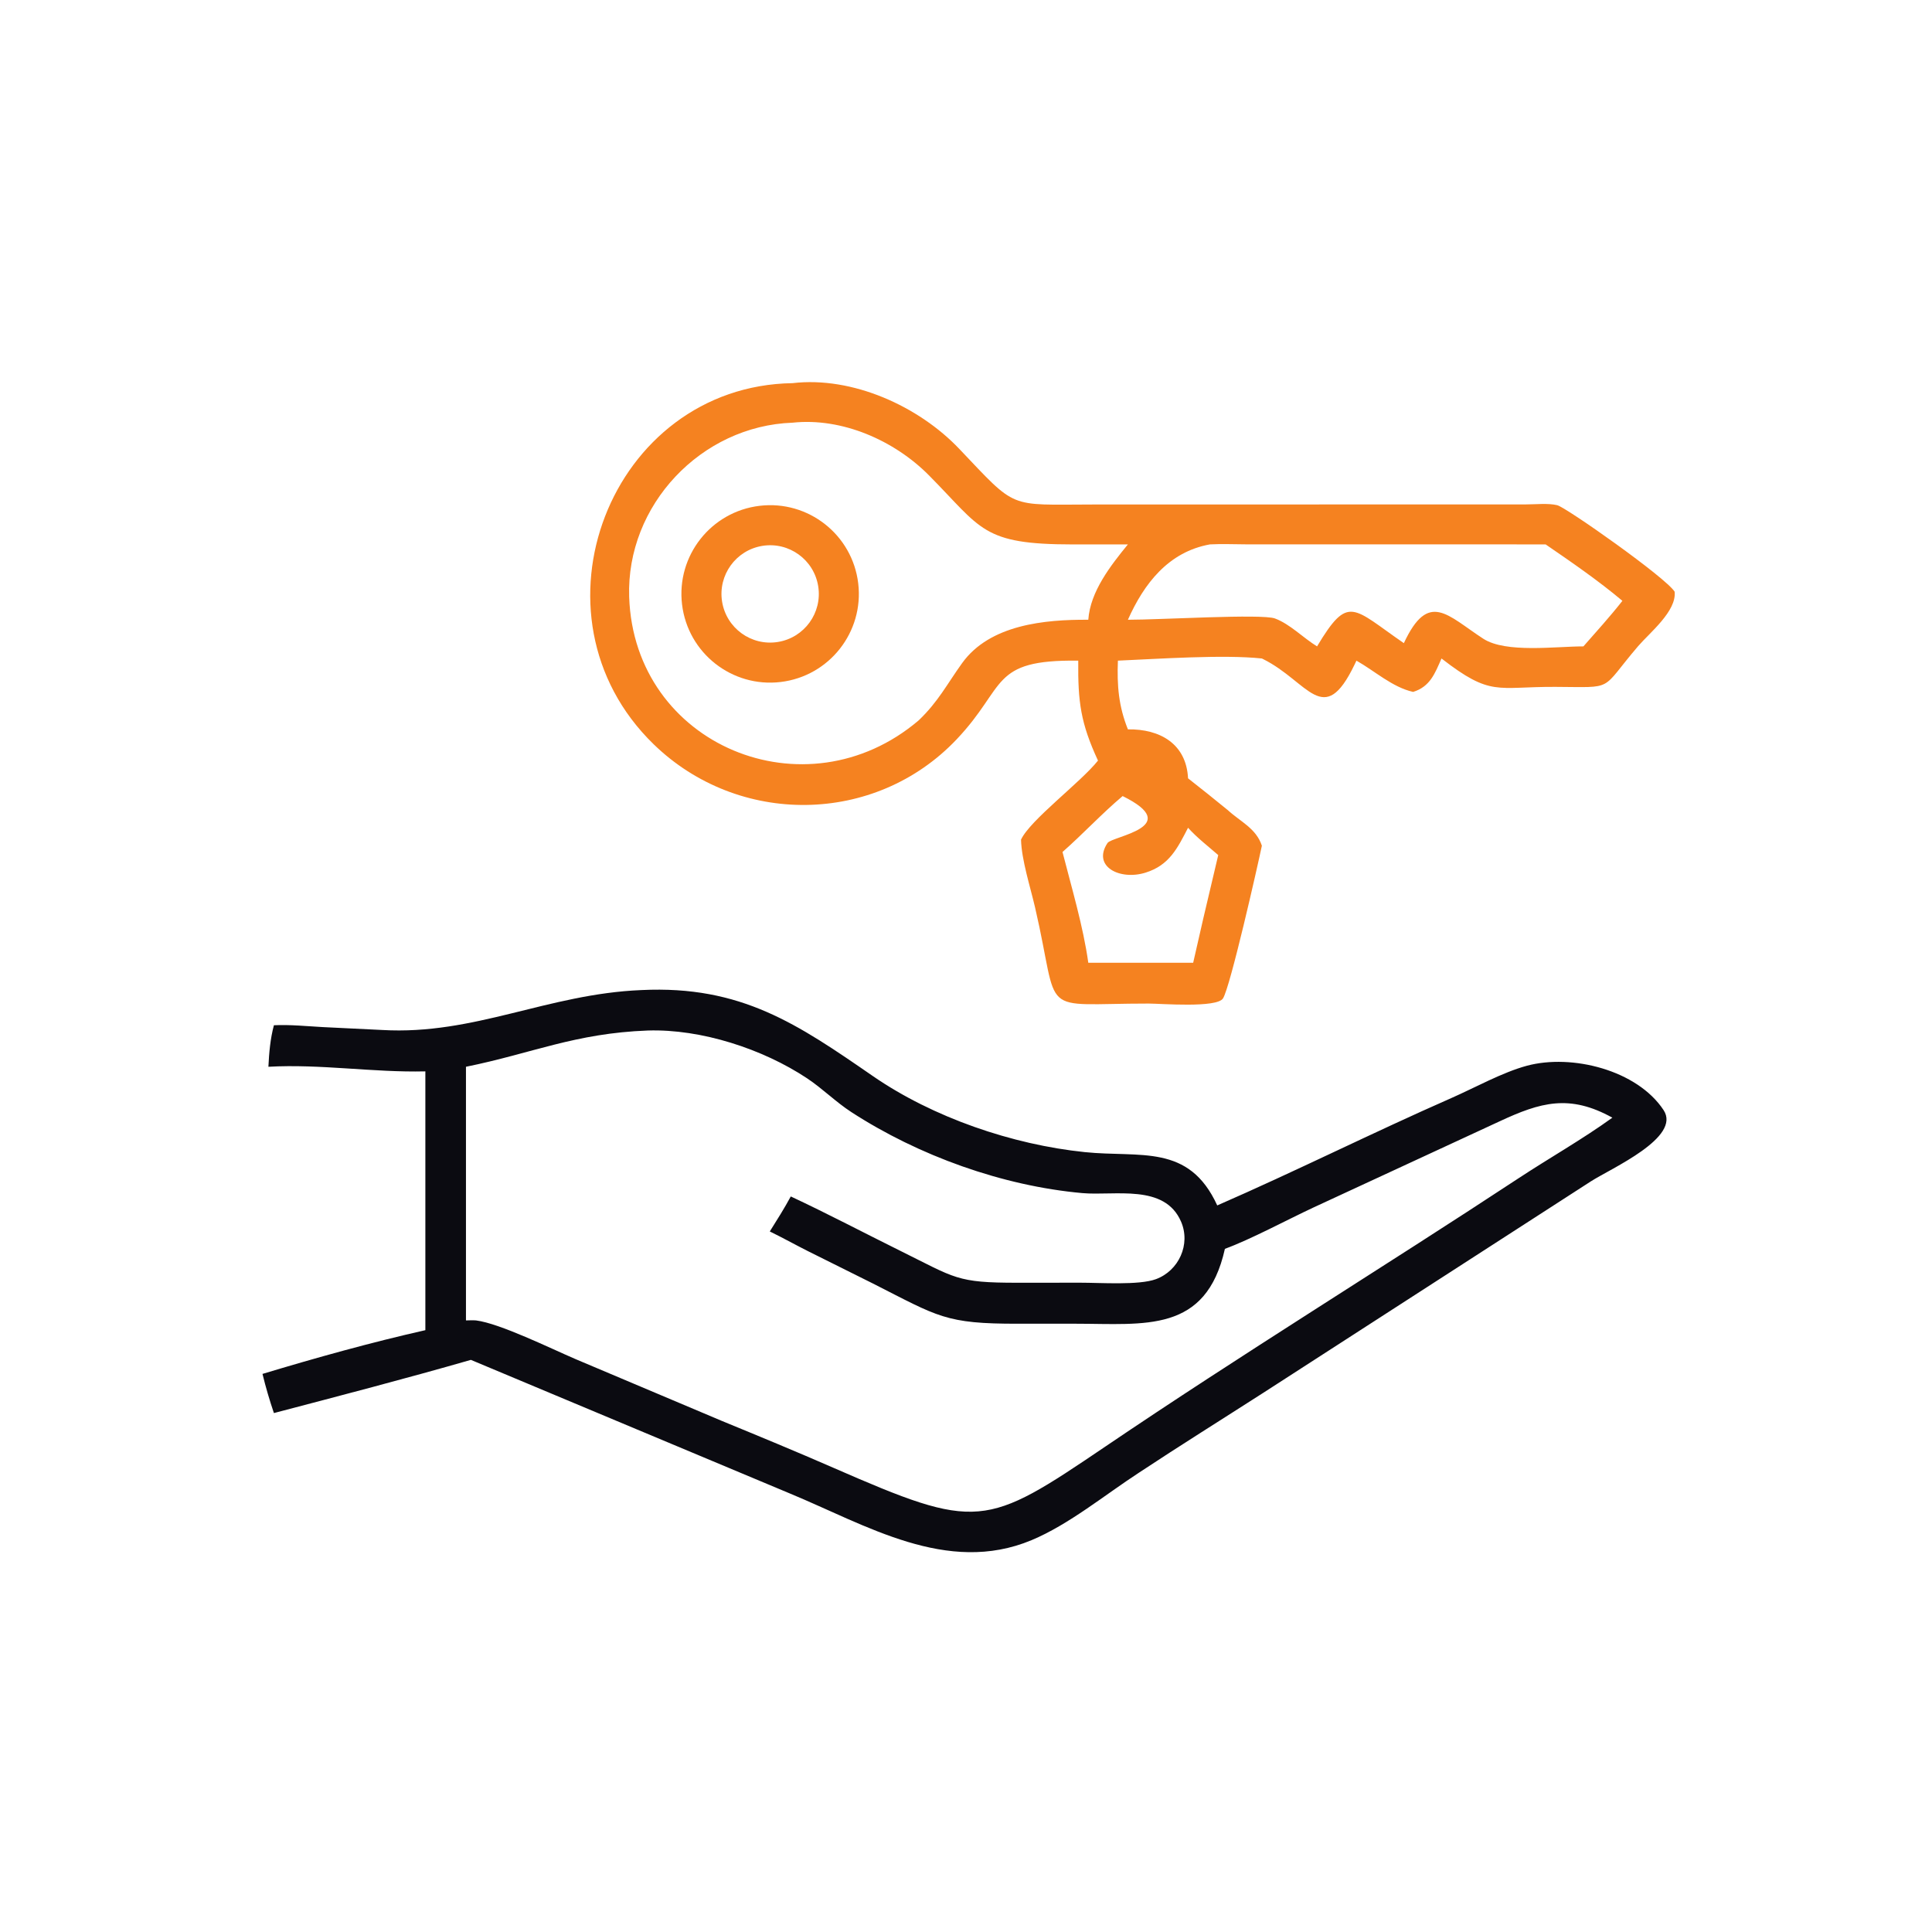
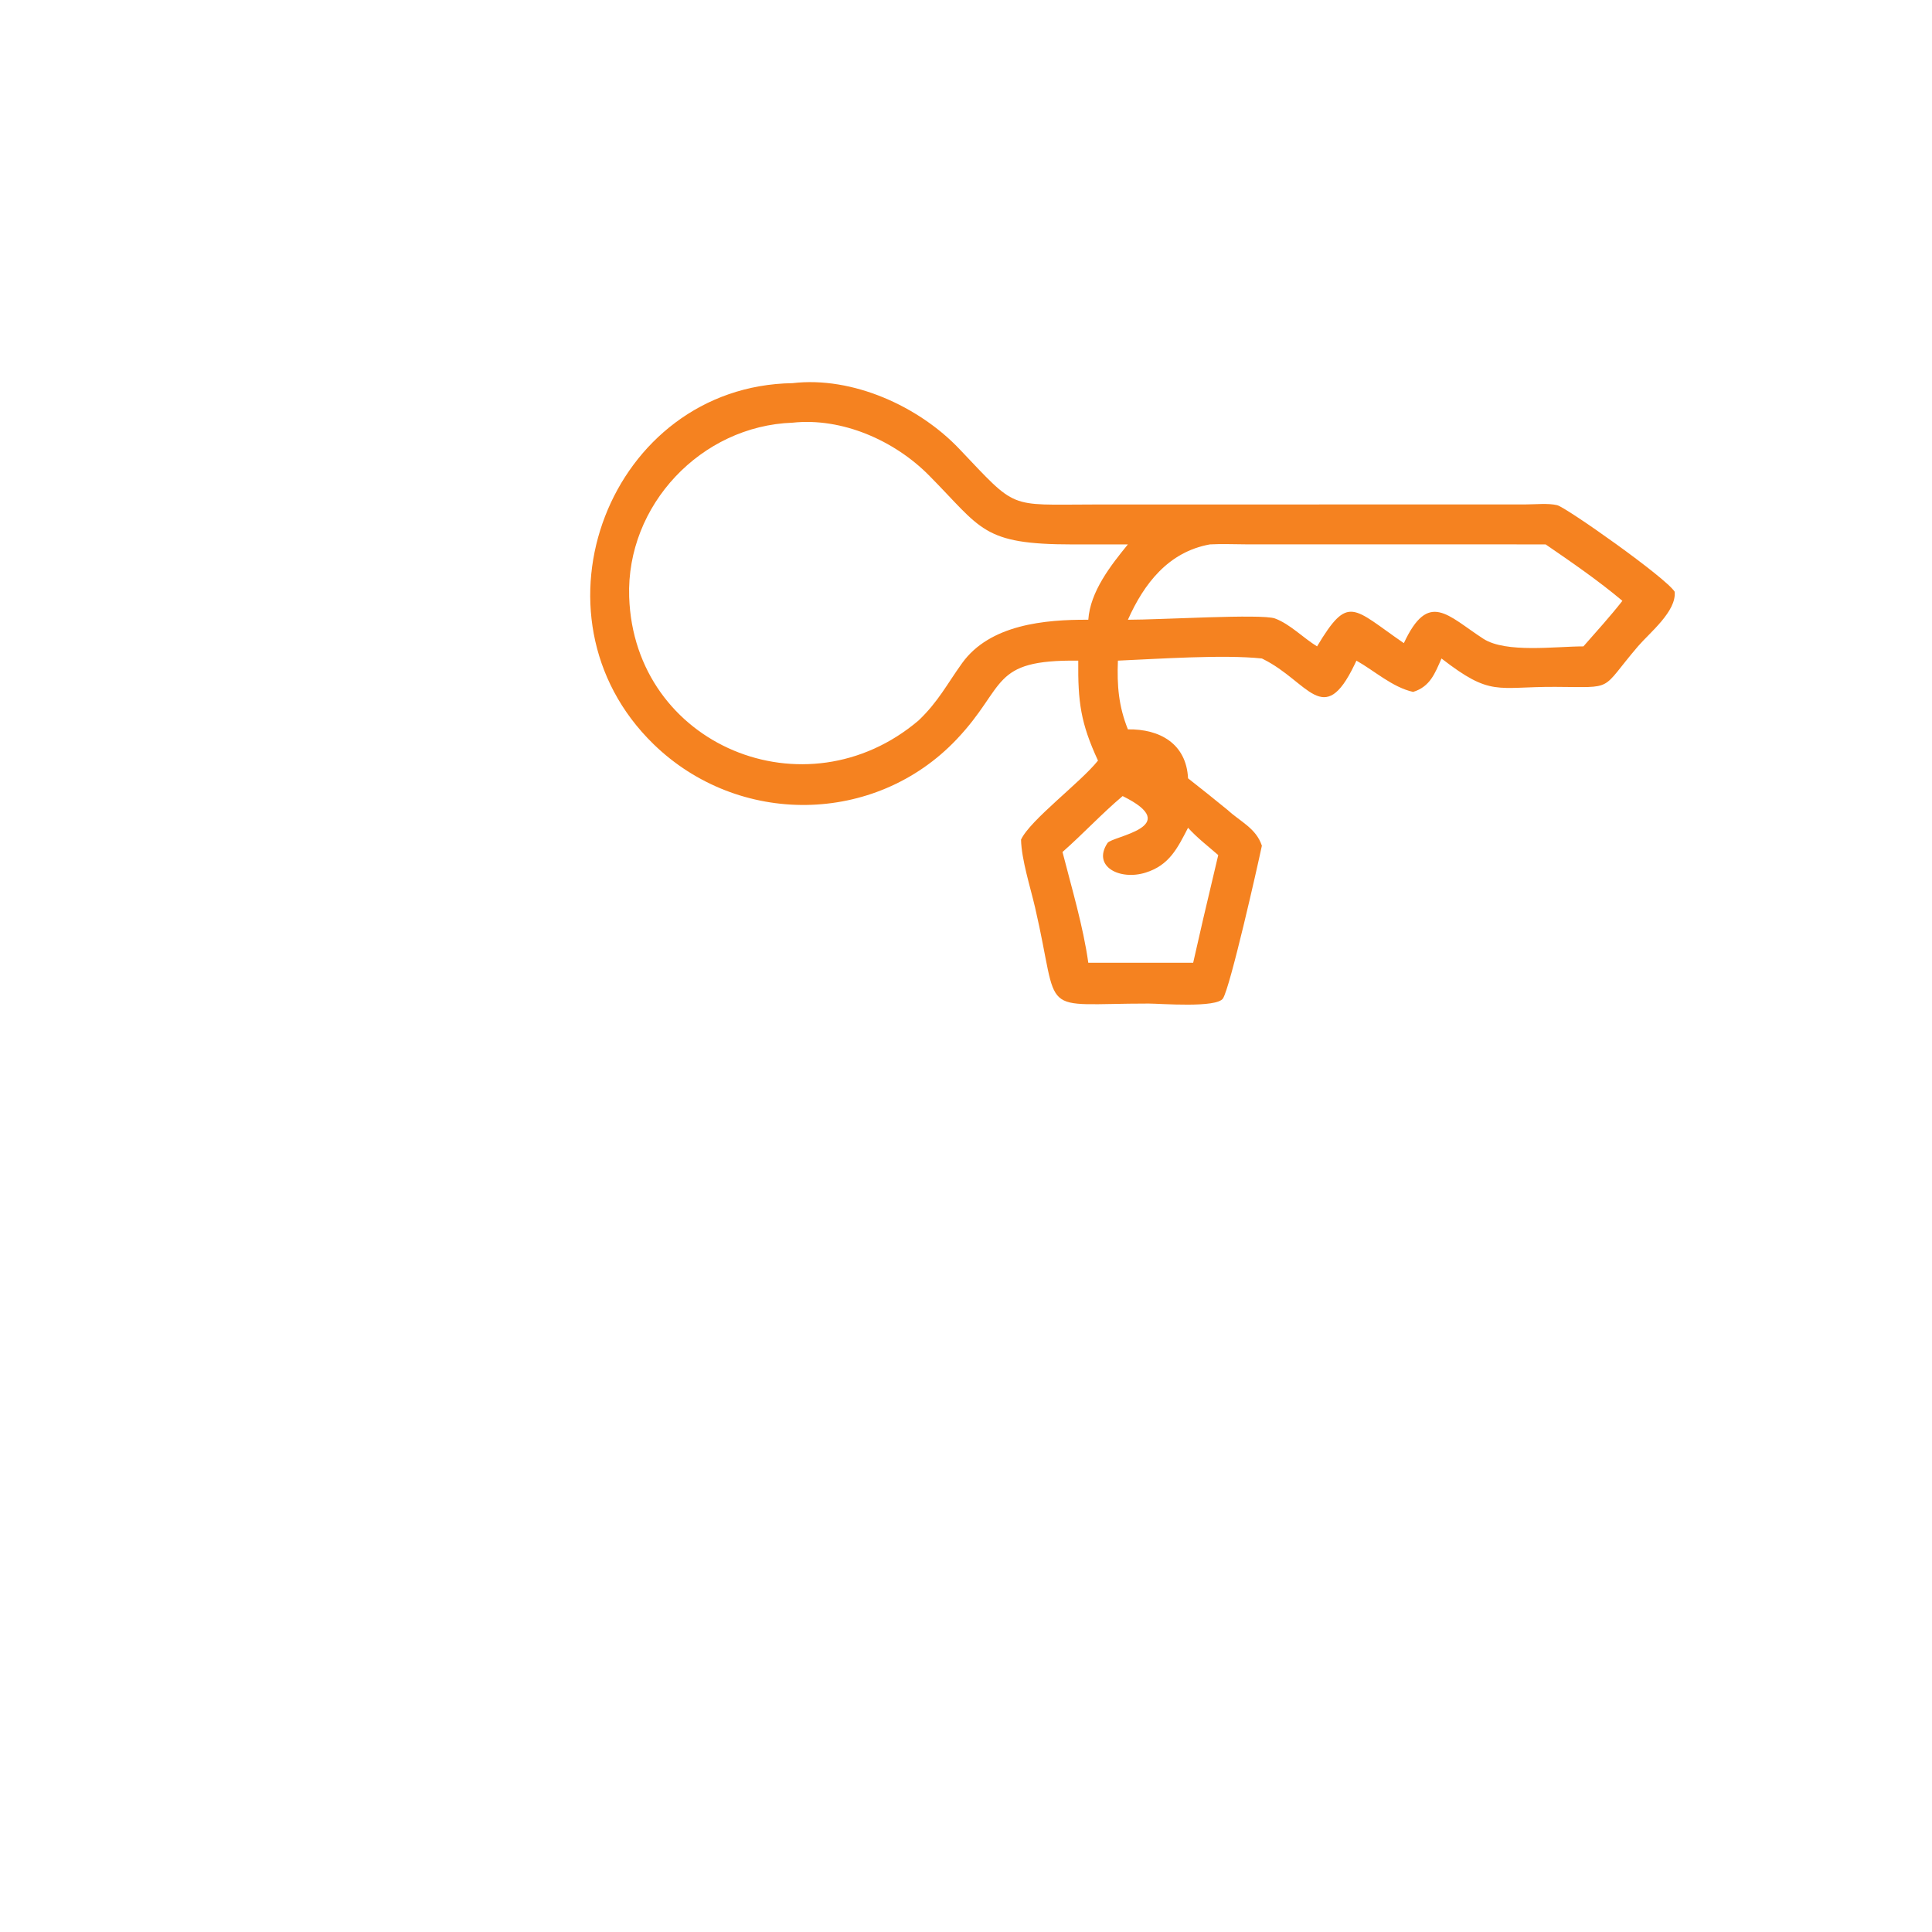
<svg xmlns="http://www.w3.org/2000/svg" width="120" height="120" viewBox="0 0 120 120" fill="none">
  <path d="M66.972 41.034C61.46 40.966 62.562 42.609 59.416 45.925C54.344 51.272 45.855 51.336 40.598 46.226C32.362 38.221 37.908 23.973 49.227 23.798C52.95 23.362 57.068 25.233 59.587 27.885C63.19 31.677 62.573 31.342 67.842 31.336L94.793 31.33C95.382 31.33 96.153 31.243 96.719 31.378C97.271 31.51 103.474 35.879 104.015 36.752C104.145 37.964 102.459 39.303 101.748 40.133C99.334 42.952 100.371 42.679 96.593 42.663C92.933 42.648 92.619 43.289 89.534 40.9C89.129 41.82 88.828 42.651 87.771 42.976C86.485 42.688 85.391 41.676 84.251 41.034L84.128 41.291C82.204 45.282 81.278 42.34 78.452 40.936L78.377 40.9C75.987 40.643 71.865 40.93 69.435 41.034C69.375 42.584 69.477 43.855 70.056 45.302C72.039 45.271 73.685 46.194 73.792 48.343C74.622 48.993 75.444 49.65 76.259 50.317C77.042 51.038 78.022 51.447 78.377 52.529C78.098 53.857 76.418 61.285 75.964 62.011C75.581 62.622 72.085 62.333 71.35 62.333C64.32 62.33 65.893 63.278 64.29 56.364C63.996 55.095 63.448 53.402 63.418 52.152C63.98 50.932 67.13 48.59 68.198 47.241C67.116 44.901 66.949 43.593 66.972 41.034ZM49.227 26.254C43.548 26.453 38.89 31.377 39.079 37.075C39.386 46.305 50.048 50.71 57.06 44.744C58.276 43.585 58.819 42.495 59.76 41.186C61.484 38.79 64.906 38.476 67.596 38.494C67.716 36.743 68.984 35.127 70.056 33.813L66.62 33.815C60.976 33.813 60.998 32.852 57.691 29.517C55.549 27.357 52.302 25.925 49.227 26.254ZM75.152 33.813C72.57 34.278 71.057 36.25 70.056 38.494C72.017 38.498 78.37 38.112 79.189 38.414C80.12 38.757 80.953 39.628 81.805 40.148C83.762 36.885 84.007 37.758 87.196 39.947C88.734 36.652 89.903 38.23 92.135 39.676C93.543 40.579 96.607 40.148 98.349 40.148C99.166 39.216 100.005 38.295 100.77 37.319C99.291 36.074 97.602 34.91 96.001 33.813L77.445 33.811C76.685 33.81 75.909 33.772 75.152 33.813ZM69.729 49.445C68.431 50.539 67.27 51.796 65.994 52.919C66.556 55.121 67.283 57.548 67.596 59.799H74.11L74.743 57.028L75.667 53.111C75.027 52.551 74.364 52.048 73.792 51.414C73.132 52.692 72.626 53.741 71.152 54.201C69.555 54.7 67.822 53.82 68.79 52.36C69.073 51.934 73.602 51.357 69.729 49.445Z" fill="#F58220" />
-   <path d="M48.488 42.36C45.466 42.722 42.724 40.564 42.363 37.542C42.002 34.52 44.16 31.777 47.182 31.417C50.204 31.056 52.946 33.214 53.306 36.236C53.667 39.257 51.51 41.999 48.488 42.36ZM47.352 33.905C45.706 34.172 44.587 35.721 44.85 37.368C45.115 39.015 46.662 40.137 48.309 39.875C49.96 39.613 51.085 38.061 50.82 36.411C50.555 34.761 49.002 33.638 47.352 33.905Z" fill="#F58220" />
-   <path d="M17.013 63.68C18.02 63.633 19.04 63.738 20.045 63.794L23.735 63.974C29.466 64.305 34.003 61.734 39.842 61.495C46.049 61.194 49.556 63.624 54.217 66.838C57.951 69.412 62.873 71.095 67.378 71.56C70.834 71.916 73.836 71.012 75.605 74.871C80.489 72.742 85.26 70.349 90.138 68.206C91.607 67.56 93.32 66.603 94.839 66.195C97.636 65.444 101.691 66.466 103.328 68.951C104.446 70.647 100.095 72.558 98.825 73.368L78.456 86.516C75.888 88.165 73.304 89.778 70.758 91.461C68.649 92.832 66.391 94.694 64.072 95.662C58.818 97.857 53.775 94.709 49.021 92.746L29.248 84.464C25.189 85.631 21.098 86.695 17.013 87.768C16.74 86.963 16.504 86.161 16.304 85.336C19.631 84.333 23.031 83.384 26.42 82.619V66.545C23.179 66.622 19.905 66.076 16.671 66.259C16.715 65.385 16.786 64.527 17.013 63.68ZM40.24 64.007C35.704 64.176 33.036 65.432 28.942 66.259V82.014C29.148 82.012 29.363 81.996 29.568 82.014C31.045 82.197 34.222 83.764 35.765 84.424L44.858 88.265C47.158 89.21 49.469 90.164 51.748 91.16C60.744 95.089 61.187 94.905 68.67 89.838C77.115 84.118 85.806 78.787 94.326 73.18C96.249 71.914 98.281 70.768 100.147 69.421C97.486 67.945 95.684 68.464 93.147 69.646L81.572 75.004C79.979 75.747 77.666 76.99 76.081 77.567C74.909 82.823 71.105 82.221 66.834 82.219L63.222 82.219C58.713 82.226 58.292 81.787 54.235 79.729L50.158 77.698C49.373 77.302 48.604 76.872 47.813 76.488C48.263 75.773 48.714 75.057 49.117 74.314C51.407 75.384 53.652 76.569 55.919 77.691C59.363 79.394 59.407 79.675 63.186 79.674L67.107 79.671C68.326 79.669 70.74 79.841 71.795 79.452C73.217 78.927 73.967 77.289 73.358 75.879C72.335 73.508 69.237 74.287 67.22 74.105C62.261 73.658 57.063 71.788 52.879 69.074C51.91 68.445 51.089 67.613 50.123 66.972C47.377 65.15 43.552 63.903 40.24 64.007Z" fill="#0B0B11" />
</svg>